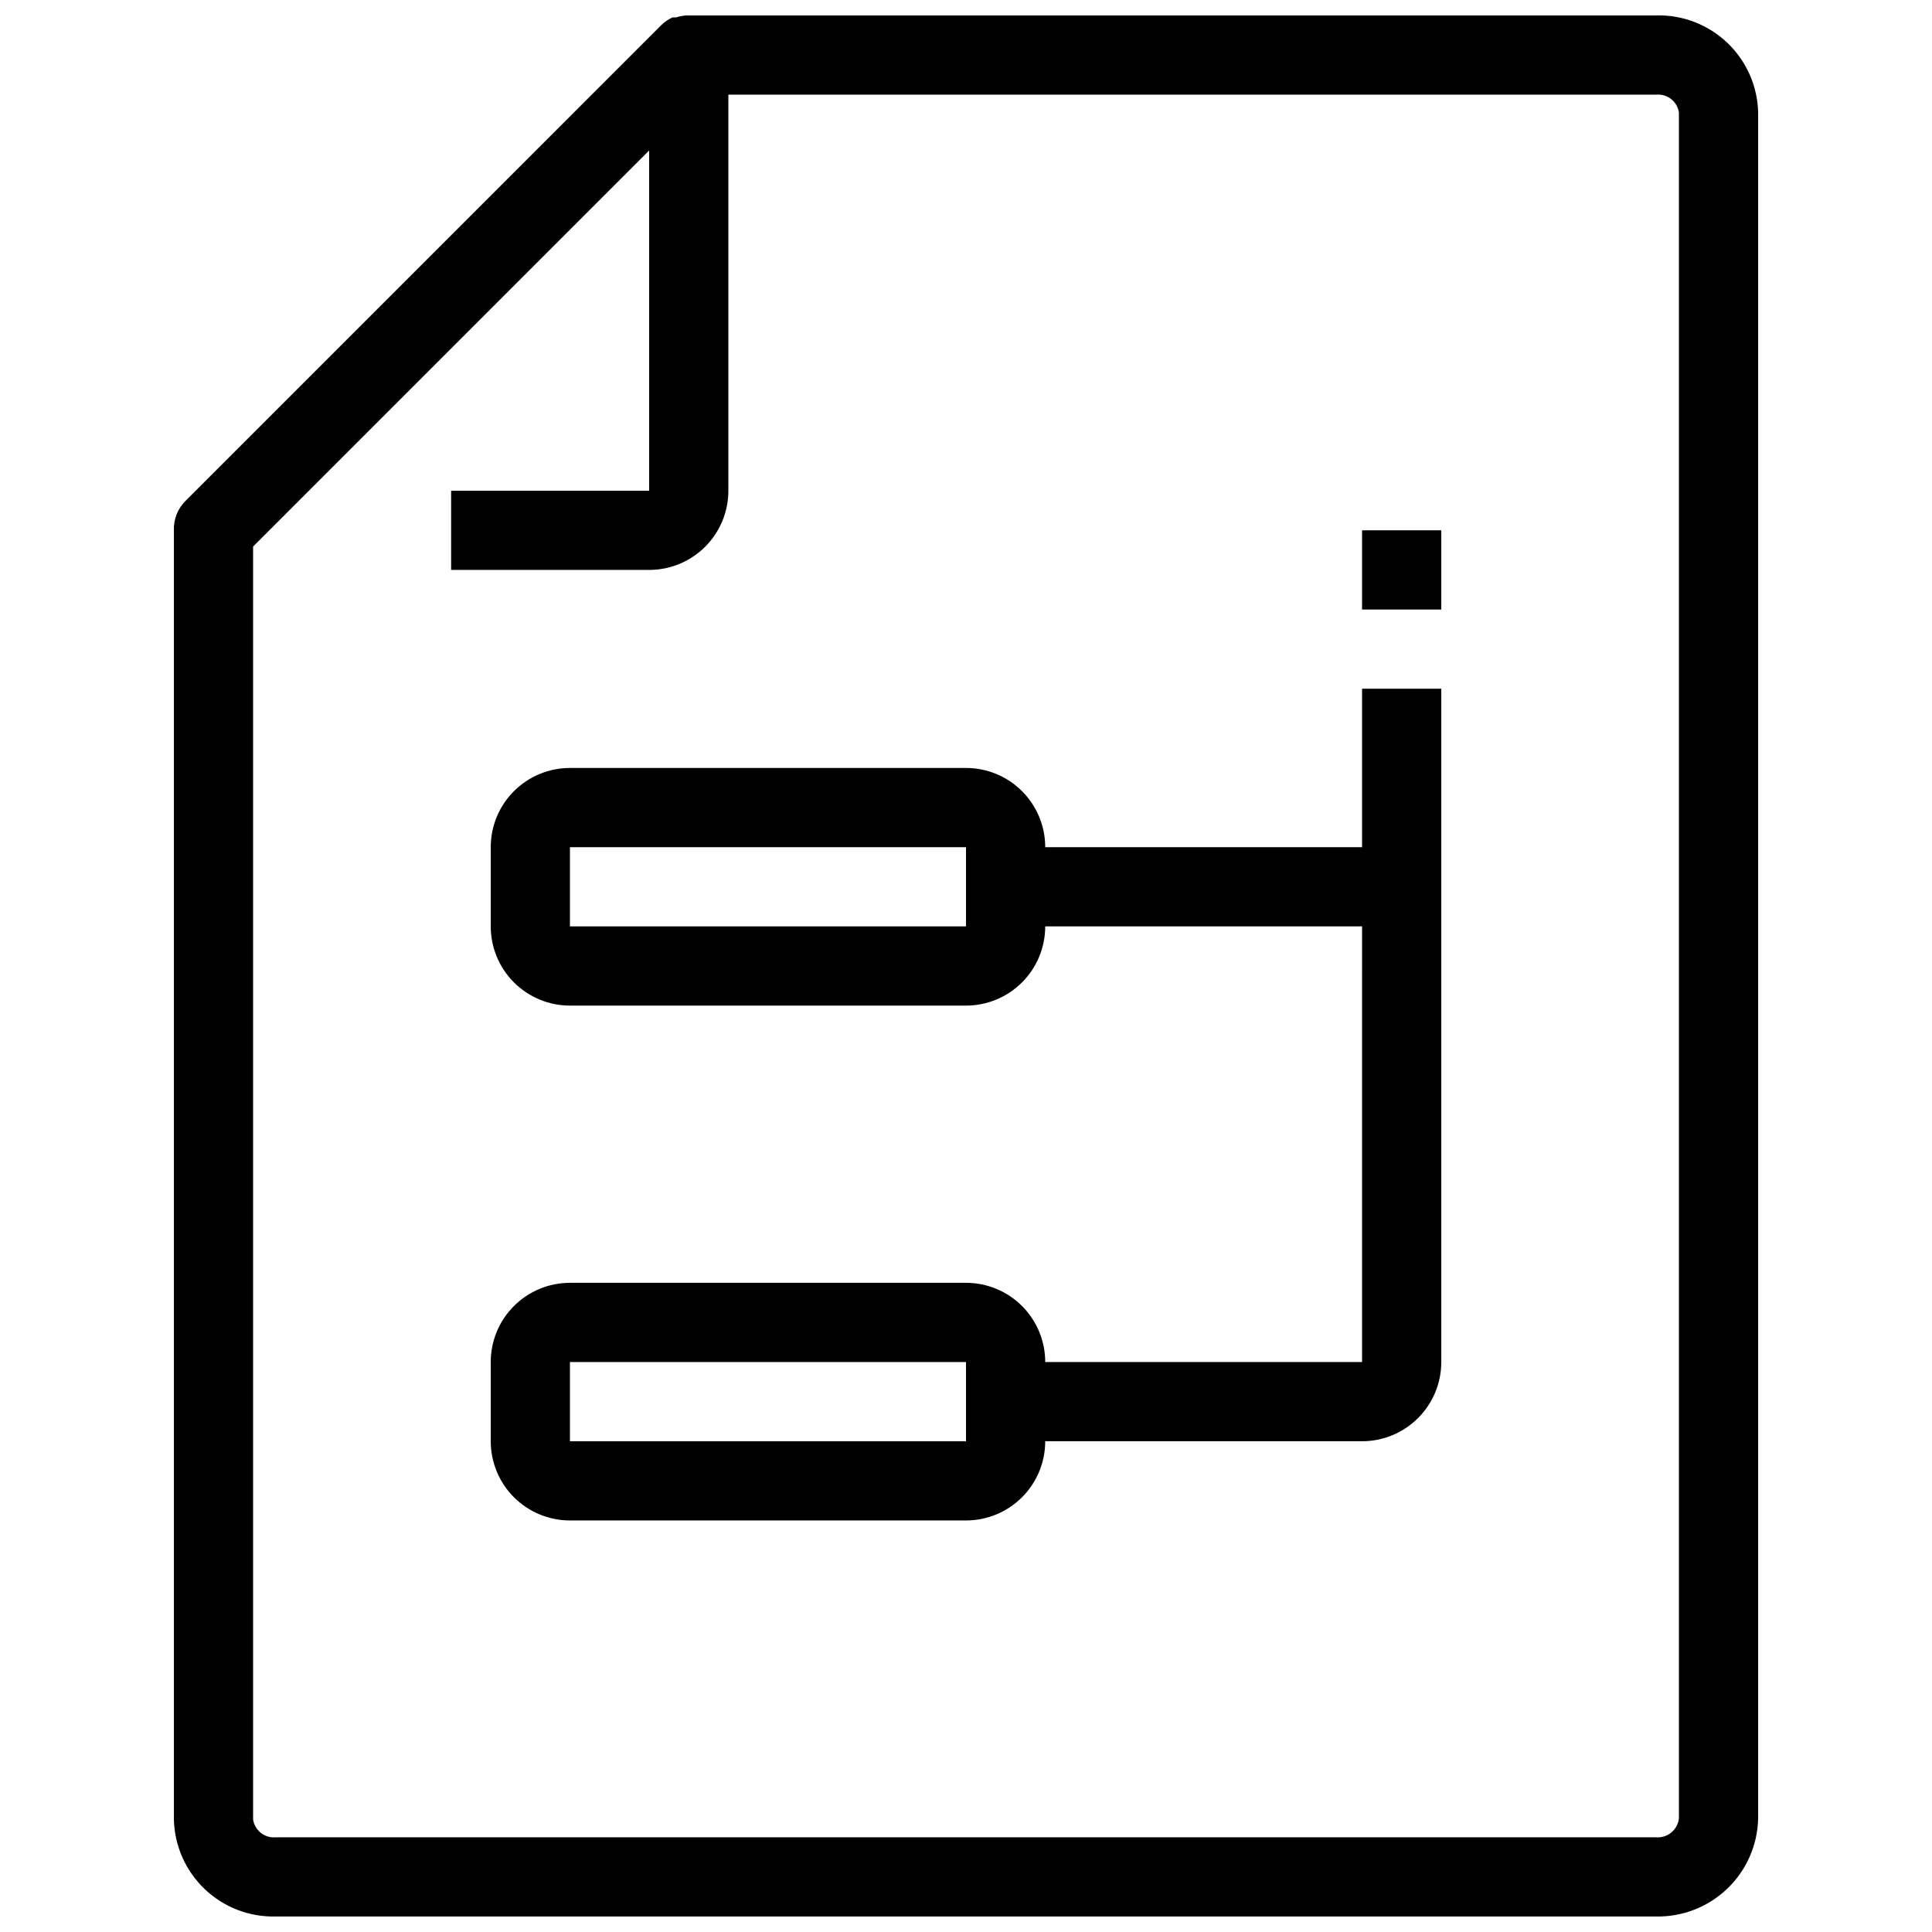
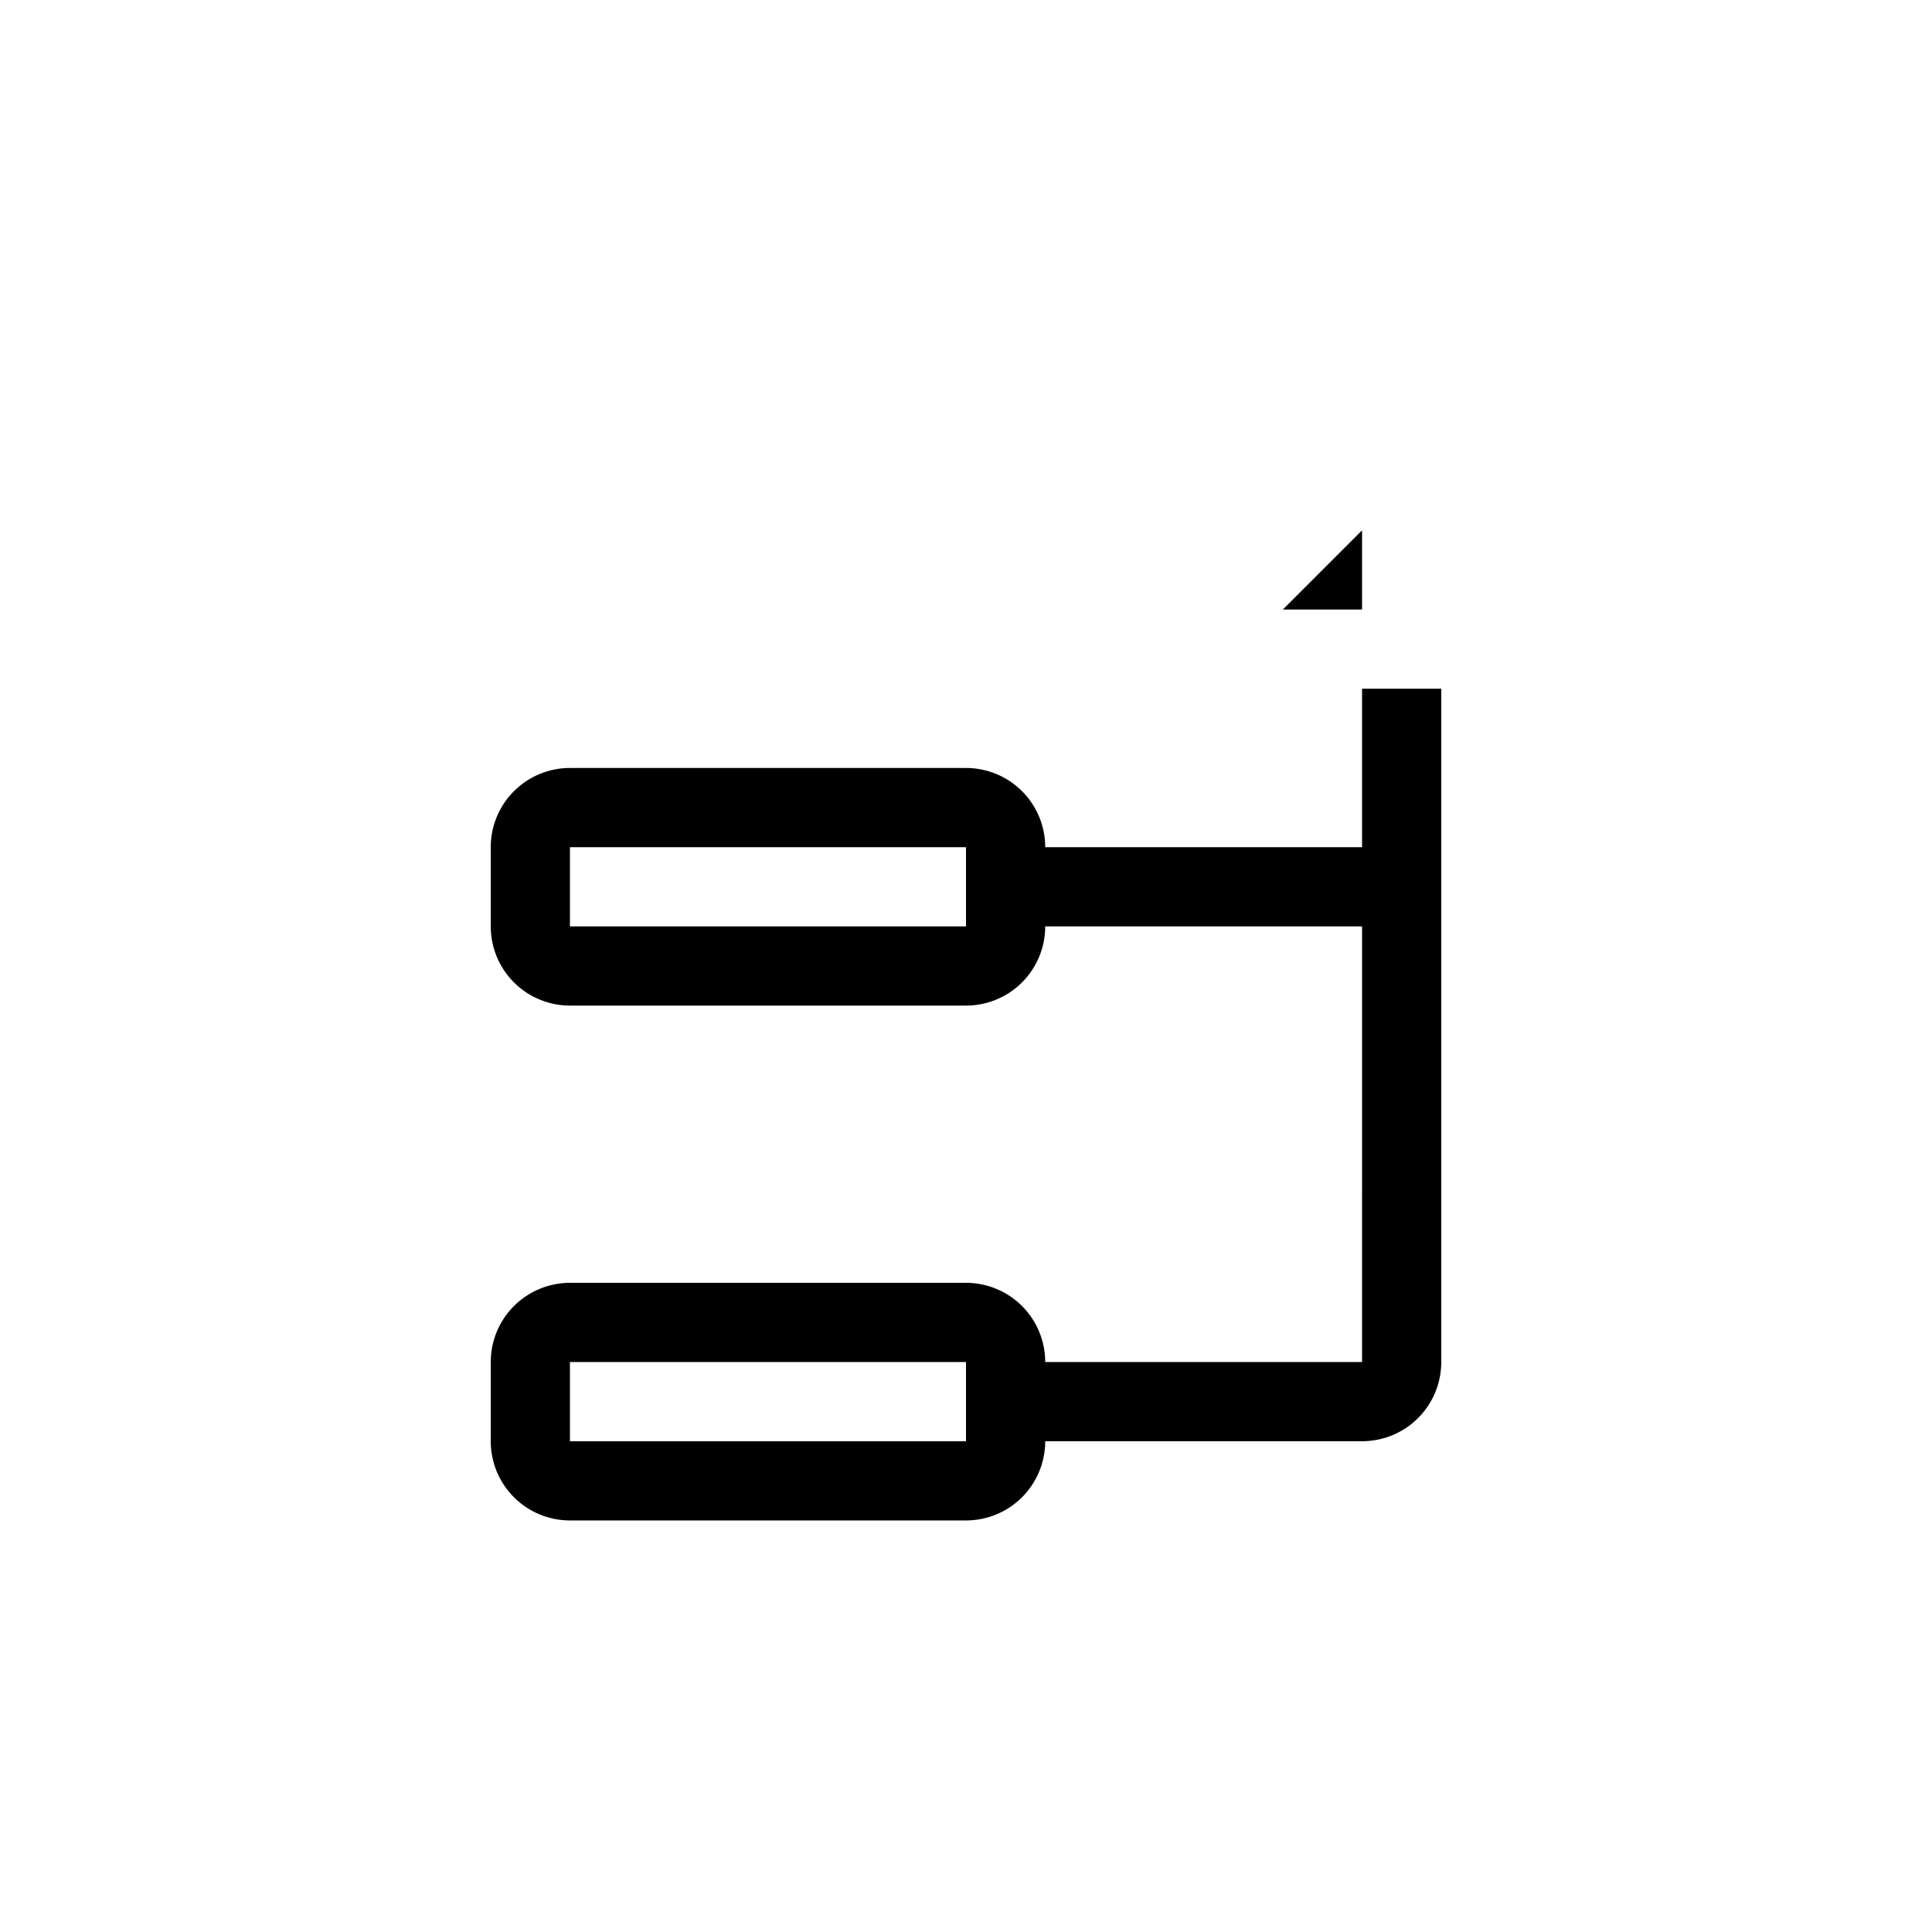
<svg xmlns="http://www.w3.org/2000/svg" width="800px" height="800px" version="1.1" viewBox="144 144 512 512">
  <defs>
    <clipPath id="a">
-       <path d="m190 148.09h420v503.81h-420z" />
-     </clipPath>
+       </clipPath>
  </defs>
  <g clip-path="url(#a)">
    <path d="m582.95 148.09h-257.05c-0.93 0.055-1.848 0.23-2.731 0.523h-0.945c-1.129 0.516-2.16 1.227-3.043 2.102l-125.95 125.95c-2.109 2.062-3.254 4.922-3.148 7.871v341.64c0.164 6.988 3.102 13.625 8.16 18.445 5.059 4.824 11.828 7.441 18.812 7.269h365.79c7.023 0.141 13.82-2.508 18.895-7.367 5.078-4.859 8.02-11.531 8.184-18.559v-452.17c-0.164-6.988-3.098-13.625-8.16-18.445-5.059-4.824-11.824-7.438-18.812-7.269zm5.981 477.88c-0.383 3.008-3.062 5.184-6.086 4.934h-365.79c-2.926 0.254-5.547-1.812-5.981-4.723v-337.34l104.96-104.96v90.164h-52.48v20.992h52.48c5.566 0 10.906-2.211 14.844-6.148s6.148-9.277 6.148-14.844v-104.96h245.92c2.93-0.254 5.551 1.816 5.981 4.723z" />
  </g>
  <path d="m504.96 368.51h-83.965c0-5.57-2.215-10.906-6.148-14.844-3.938-3.938-9.277-6.148-14.844-6.148h-104.96c-5.566 0-10.906 2.211-14.844 6.148s-6.148 9.273-6.148 14.844v20.992c0 5.566 2.211 10.906 6.148 14.844 3.938 3.934 9.277 6.148 14.844 6.148h104.96c5.566 0 10.906-2.215 14.844-6.148 3.934-3.938 6.148-9.277 6.148-14.844h83.969l-0.004 115.45h-83.965c0-5.566-2.215-10.906-6.148-14.844-3.938-3.934-9.277-6.148-14.844-6.148h-104.96c-5.566 0-10.906 2.215-14.844 6.148-3.938 3.938-6.148 9.277-6.148 14.844v20.992c0 5.57 2.211 10.91 6.148 14.844 3.938 3.938 9.277 6.148 14.844 6.148h104.96c5.566 0 10.906-2.211 14.844-6.148 3.934-3.934 6.148-9.273 6.148-14.844h83.969-0.004c5.57 0 10.91-2.211 14.844-6.148 3.938-3.934 6.148-9.273 6.148-14.844v-178.43h-20.992zm-104.96 20.992h-104.96v-20.992h104.96zm0 136.45-104.96-0.004v-20.992h104.96z" />
-   <path d="m504.96 284.54h20.992v20.992h-20.992z" />
+   <path d="m504.96 284.54v20.992h-20.992z" />
</svg>